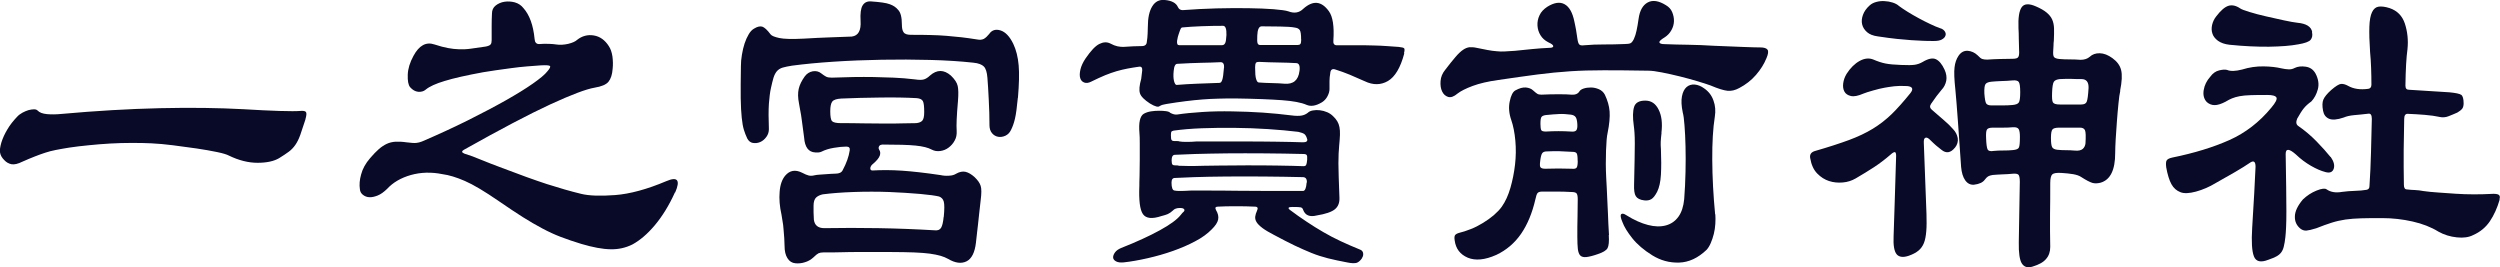
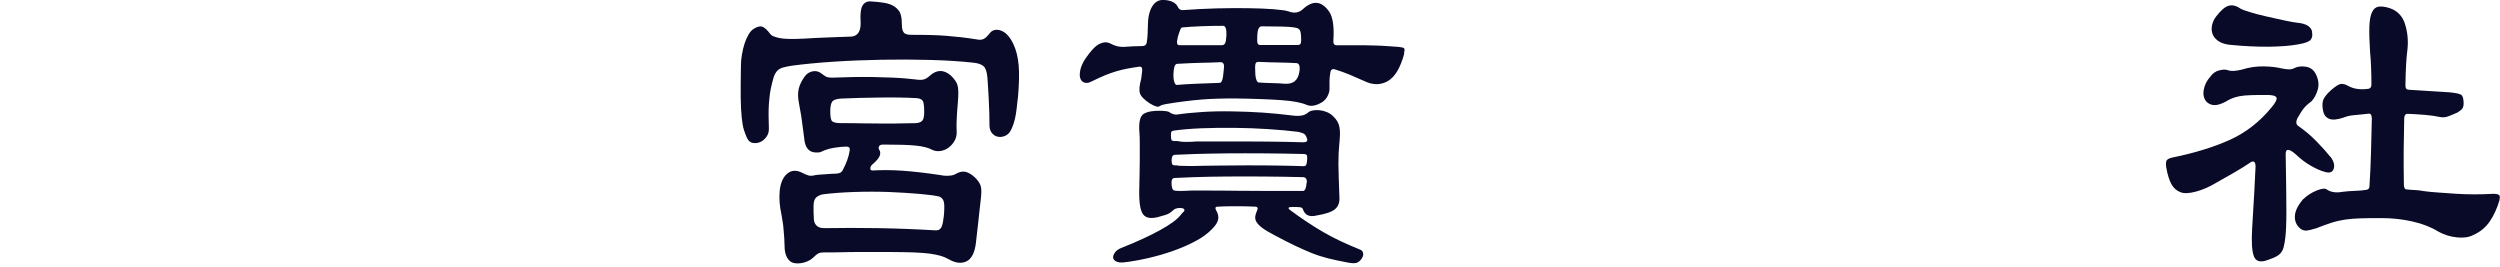
<svg xmlns="http://www.w3.org/2000/svg" id="_レイヤー_1" data-name="レイヤー 1" viewBox="0 0 244.02 26.1">
  <defs>
    <style>
      .cls-1 {
        fill: #080a27;
      }
    </style>
  </defs>
-   <path class="cls-1" d="M29.82,11.64c-.2.63-.37,1.14-.51,1.53-.14.39-.3.71-.48.97-.18.26-.39.48-.63.66-.24.18-.56.39-.96.64-.51.3-1.21.45-2.1.45s-1.82-.23-2.79-.7c-.2-.11-.59-.23-1.17-.35-.58-.12-1.25-.24-2-.35s-1.51-.21-2.29-.31c-.78-.1-1.48-.16-2.1-.19-.59-.03-1.24-.04-1.93-.04s-1.4.02-2.11.06-1.42.1-2.11.17c-.69.07-1.33.14-1.9.23-.51.08-.94.16-1.3.23-.36.07-.71.16-1.04.27-.33.11-.67.23-1.02.37-.35.14-.75.3-1.19.5-.44.22-.8.3-1.07.25-.28-.06-.51-.19-.71-.41-.22-.22-.35-.45-.4-.7s0-.59.13-1.03c.13-.41.32-.83.58-1.26.25-.43.57-.83.94-1.22.15-.17.33-.3.53-.41.2-.11.4-.19.59-.25.2-.05.38-.08.54-.08s.28.04.35.12c.18.19.48.31.92.35.44.04.91.03,1.42-.02,3.34-.3,6.54-.49,9.59-.56,3.05-.07,5.77-.03,8.17.1,1.34.08,2.51.14,3.51.17,1,.03,1.67.03,2,0,.31-.03.5,0,.58.1.08.1.06.34-.05.72Z" />
-   <path class="cls-1" d="M65.88,18.78c-.57,1.26-1.23,2.33-1.96,3.2s-1.47,1.49-2.19,1.88c-.66.33-1.38.49-2.14.47-.77-.01-1.72-.19-2.84-.52-.73-.22-1.39-.45-2-.68-.61-.23-1.21-.51-1.81-.83-.61-.32-1.24-.69-1.91-1.11-.67-.43-1.45-.94-2.33-1.55-1.39-.96-2.5-1.62-3.33-1.98s-1.56-.58-2.18-.66c-1.08-.22-2.11-.19-3.08.08-.98.28-1.75.73-2.33,1.36-.31.3-.61.52-.91.64-.3.12-.57.18-.81.17-.24-.01-.45-.09-.63-.23-.18-.14-.28-.32-.3-.54-.07-.44-.03-.93.12-1.46.14-.54.43-1.07.88-1.59.31-.36.59-.65.84-.87.25-.22.51-.39.78-.52.26-.12.55-.19.86-.21.31-.01.66,0,1.06.06.46.06.78.08.96.06s.36-.06.56-.14c1.61-.69,3.1-1.38,4.47-2.06,1.37-.69,2.6-1.33,3.68-1.94s1.97-1.16,2.67-1.65c.7-.49,1.18-.89,1.42-1.2.24-.27.32-.45.25-.52-.08-.07-.38-.09-.91-.06-.37.03-.81.06-1.32.1-.51.04-1.02.1-1.55.17-.53.07-1.03.14-1.52.21-.48.07-.89.13-1.22.19-1.63.3-2.88.58-3.75.85-.87.26-1.49.54-1.86.85-.2.17-.44.23-.73.21-.29-.03-.55-.18-.79-.45-.18-.22-.25-.62-.23-1.22.02-.59.21-1.2.56-1.84.55-1.02,1.23-1.39,2.05-1.11.51.17.95.28,1.32.35.37.07.74.11,1.09.12.35.01.73,0,1.14-.06.41-.06.9-.12,1.47-.21.24-.05.4-.12.46-.21.07-.08.1-.22.1-.41v-1.4c0-.41.01-.81.03-1.2,0-.33.12-.59.36-.78.24-.19.53-.32.86-.37.33-.05.67-.03,1.01.06.34.1.62.28.84.56.59.66.96,1.66,1.09,3.01.02.33.17.5.43.5.35-.03.68-.03.97-.02.3.01.53.03.71.06.37.06.76.03,1.17-.06.41-.1.7-.23.87-.39.48-.38,1.03-.53,1.63-.43.6.1,1.09.45,1.47,1.05.18.27.29.61.35,1.01.05.4.06.79.02,1.18-.04.58-.18,1-.41,1.28-.23.28-.69.47-1.37.58-.81.14-2.25.68-4.31,1.63-2.06.95-4.87,2.43-8.43,4.43-.11.06-.17.12-.17.19s.08.13.23.19c.53.16,1.07.36,1.63.6.56.23,1.25.5,2.06.8,1.72.66,3.17,1.18,4.36,1.57,1.19.38,2.3.7,3.33.95.77.19,1.88.23,3.32.12,1.44-.11,3.11-.56,5-1.36,1.1-.47,1.39-.1.86,1.11Z" />
  <path class="cls-1" d="M99.35,9.54c-.09.94-.18,1.62-.28,2.04-.1.43-.23.79-.38,1.09-.13.28-.32.47-.56.58-.24.11-.48.14-.71.1-.23-.04-.43-.16-.59-.35s-.25-.45-.25-.78c0-.77-.02-1.6-.07-2.5-.04-.89-.09-1.6-.13-2.12-.04-.55-.16-.92-.35-1.11s-.52-.32-1.01-.37c-1.28-.14-2.69-.23-4.24-.27-1.55-.04-3.12-.05-4.72-.02-1.6.03-3.15.09-4.67.19-1.52.1-2.88.23-4.09.39-.37.06-.68.12-.91.19-.23.07-.42.19-.56.35-.14.17-.25.38-.33.64-.08.26-.16.6-.25,1.01-.09.39-.15.89-.2,1.53-.04.63-.04,1.46,0,2.48,0,.27-.08.53-.25.76-.17.23-.37.4-.61.5-.24.1-.48.12-.71.08-.23-.04-.41-.19-.54-.43-.13-.27-.24-.56-.33-.85-.09-.29-.16-.68-.21-1.18s-.09-1.13-.1-1.92c-.01-.78,0-1.82.02-3.11,0-.36.03-.74.1-1.13.07-.4.15-.76.26-1.09s.24-.62.4-.89c.15-.26.33-.45.53-.56.31-.19.57-.25.79-.19.22.07.49.32.82.76.11.14.39.25.84.35.45.1,1.26.12,2.43.06.9-.05,1.73-.1,2.47-.12s1.47-.06,2.18-.08c.64-.08.92-.59.86-1.53-.04-.71.02-1.22.2-1.51.18-.29.45-.42.83-.39.86.06,1.46.14,1.81.27.35.12.63.31.83.56.24.25.36.72.36,1.4,0,.36.05.62.17.78.11.17.35.25.73.25.68,0,1.31,0,1.88.02.57.01,1.11.04,1.6.08.5.04.98.09,1.45.14.47.06.97.12,1.5.21.29.06.51.03.68-.06.17-.1.33-.25.51-.47.26-.38.63-.5,1.11-.35.47.15.89.58,1.24,1.3.29.6.46,1.31.53,2.1.07.8.04,1.86-.07,3.18ZM86.11,14.12c-.15,0-.26.06-.31.17-.06.11-.05.22.02.33.11.17.13.36.05.58s-.29.48-.64.78c-.18.14-.27.28-.28.43-.01.15.06.23.21.23.9-.05,1.86-.05,2.89.02,1.02.07,2.27.21,3.75.43.26.06.54.08.83.06.29-.01.52-.08.69-.19.33-.19.64-.25.92-.19.29.07.58.24.89.52.31.3.51.58.59.85.09.26.09.74,0,1.42-.04.36-.09.74-.13,1.16-.04.41-.09.81-.13,1.2-.04.39-.08.74-.12,1.05-.03.32-.06.56-.08.72-.11.96-.42,1.57-.92,1.82-.51.25-1.11.17-1.82-.25-.2-.11-.43-.21-.71-.29-.28-.08-.62-.15-1.04-.21-.42-.05-.93-.1-1.55-.12s-1.38-.04-2.28-.04h-3.13c-.51,0-1.03,0-1.58.02s-1.18.02-1.88.02c-.18,0-.33.03-.45.08-.12.06-.29.19-.51.41-.24.22-.52.38-.83.47-.31.1-.62.13-.92.1-.33-.03-.59-.19-.78-.5-.19-.3-.28-.7-.28-1.2,0-.22-.01-.47-.03-.76-.02-.29-.04-.58-.07-.87-.02-.29-.05-.56-.1-.8-.04-.25-.08-.45-.1-.62-.18-.8-.24-1.54-.18-2.23.05-.69.24-1.21.54-1.57.44-.52.99-.62,1.65-.29.26.14.48.23.64.27s.36.04.58-.02c.13-.03.29-.05.46-.06s.36-.03.56-.04c.2-.01.39-.03.58-.04.19-.01.33-.02.45-.02.35,0,.58-.11.69-.33.37-.69.6-1.33.69-1.94.04-.25-.07-.37-.33-.37-.33,0-.74.04-1.22.12-.48.08-.88.21-1.19.37-.11.05-.21.08-.31.08h-.31c-.66-.03-1.02-.51-1.09-1.44-.02-.19-.06-.45-.1-.76-.04-.32-.09-.64-.13-.97-.04-.33-.09-.64-.15-.93-.05-.29-.09-.52-.12-.68-.11-.55-.12-1.02-.03-1.42.09-.4.29-.8.59-1.22.2-.27.46-.44.78-.5.32-.05.6.01.84.21.18.14.33.24.46.31.13.07.32.1.56.1.75-.03,1.46-.05,2.13-.06.67-.01,1.33-.01,1.96,0,.64.01,1.29.03,1.95.06.66.03,1.35.08,2.08.17.4.06.69.06.88,0,.19-.06.38-.18.58-.37.68-.6,1.36-.6,2.05,0,.37.36.59.69.66,1.01.07.32.08.79.03,1.42-.07.8-.11,1.42-.13,1.86-.02.44-.02.81,0,1.11.02.36-.04.67-.2.95-.15.28-.35.5-.59.68-.24.18-.51.29-.81.33s-.58,0-.84-.14c-.35-.19-.87-.32-1.57-.39-.69-.07-1.78-.1-3.25-.1ZM92.12,21.17c.07-.74.07-1.24,0-1.49-.07-.25-.22-.41-.46-.5-.33-.08-.95-.17-1.85-.25-.9-.08-1.91-.14-3.04-.19-1.12-.04-2.27-.04-3.43,0-1.17.04-2.18.12-3.04.23-.26.06-.48.16-.64.31s-.25.42-.25.8v.64c0,.18.01.42.03.72.07.55.41.83,1.02.83,1.72-.03,3.48-.03,5.28,0,1.8.03,3.64.1,5.51.21.29.03.49-.05.61-.25s.2-.55.25-1.07ZM90.21,10.94c0-.55-.04-.91-.13-1.07-.09-.17-.29-.26-.59-.29-1.06-.06-2.25-.08-3.58-.06-1.33.01-2.6.05-3.81.1-.44.03-.73.12-.86.29-.13.16-.2.48-.2.95,0,.52.06.85.18.97.12.12.41.19.87.19.68,0,1.39,0,2.13.02.74.01,1.45.02,2.13.02s1.29,0,1.83-.02c.54-.01.95-.02,1.24-.02.29-.03.49-.11.61-.25.12-.14.18-.41.18-.82Z" />
  <path class="cls-1" d="M137.07,5.21c-.37,1.4-.91,2.3-1.6,2.7-.69.4-1.45.41-2.26.02-.55-.25-1.04-.46-1.47-.64-.43-.18-.91-.35-1.44-.52-.29-.08-.44.06-.46.41-.04.22-.07.46-.07.72v.8c0,.22-.07.45-.2.7-.13.25-.31.44-.53.58-.59.36-1.1.44-1.52.25-.51-.22-1.3-.37-2.39-.45s-2.6-.14-4.54-.17c-.57,0-1.12,0-1.65.02-.53.01-1.06.04-1.58.08-.53.04-1.08.1-1.65.17-.57.07-1.19.16-1.85.27-.15.03-.28.06-.38.08-.1.03-.19.07-.28.12-.13.14-.45.06-.96-.25-.55-.36-.88-.69-.97-.99-.1-.3-.06-.77.12-1.4.02-.11.05-.38.1-.83.02-.27-.08-.4-.3-.37-.42.06-.8.12-1.16.19-.35.07-.7.15-1.04.25-.34.1-.71.23-1.11.39-.4.17-.85.37-1.35.62-.26.14-.5.17-.69.1-.2-.07-.33-.21-.4-.43-.07-.22-.06-.5.02-.85.08-.34.25-.71.51-1.09.51-.74.95-1.21,1.34-1.4.38-.19.74-.21,1.07-.04.26.14.5.23.69.27.2.04.38.06.56.06.37-.03.71-.05,1.01-.06.3-.01.57-.02.81-.02.31,0,.47-.14.49-.41.04-.25.07-.52.08-.83.01-.3.02-.52.02-.66,0-.85.14-1.51.43-1.98.29-.47.69-.67,1.22-.62.68.06,1.11.29,1.29.7.09.19.24.29.46.29,1.08-.08,2.17-.14,3.28-.17,1.11-.03,2.14-.03,3.1-.02.96.01,1.79.05,2.49.1.7.06,1.19.12,1.45.21.57.22,1.06.14,1.45-.25.95-.85,1.78-.77,2.51.25.37.52.52,1.46.43,2.81-.04.33.07.5.33.5h2.03c.58,0,1.11,0,1.58.02.47.01.9.03,1.29.06.38.03.76.06,1.14.08.31.03.49.08.54.14.05.07.05.23-.02.47ZM132.94,25.21c-.18.25-.36.4-.54.45-.19.05-.48.04-.88-.04-.73-.14-1.36-.27-1.91-.41s-1.08-.31-1.6-.52-1.06-.45-1.63-.72c-.57-.27-1.24-.62-2.01-1.03-.48-.25-.86-.47-1.14-.68s-.47-.4-.58-.58c-.11-.18-.15-.36-.13-.54.02-.18.08-.36.17-.56.13-.27.07-.41-.2-.41-.57-.03-1.19-.04-1.86-.04s-1.26.01-1.77.04c-.22,0-.28.11-.17.33.2.33.27.64.21.93-.06.29-.27.61-.64.97-.4.41-.93.8-1.6,1.15-.67.36-1.4.67-2.19.95-.79.28-1.61.51-2.44.7s-1.62.33-2.34.41c-.33.03-.58,0-.76-.1-.18-.1-.27-.22-.28-.37s.05-.32.18-.5.33-.32.59-.43c1.52-.6,2.78-1.18,3.78-1.73,1-.55,1.68-1.04,2.03-1.48.15-.19.25-.3.3-.33.09-.08.1-.17.05-.25-.06-.08-.19-.12-.41-.12-.31,0-.54.08-.69.25-.18.17-.35.28-.51.35-.17.07-.37.13-.61.19-.9.3-1.5.24-1.8-.19-.3-.43-.41-1.35-.35-2.78,0-.17,0-.5.02-.99.01-.5.02-1.02.02-1.57v-1.55c0-.48-.01-.82-.03-1.01-.09-1.04.05-1.68.43-1.9.2-.11.43-.19.69-.23.26-.04.52-.06.78-.06s.48.01.69.04c.21.03.35.08.41.16.26.14.48.19.66.17.73-.11,1.55-.19,2.48-.25.92-.06,1.89-.08,2.9-.06,1.01.01,2.01.06,3,.12.99.07,1.91.16,2.77.27.44.06.78.06,1.01.02.23-.04.43-.13.61-.27.11-.11.27-.19.49-.23.22-.04.45-.05.69-.02s.48.09.71.19c.23.1.42.23.58.39.18.17.31.33.41.5.1.17.17.35.21.56.04.21.06.46.05.76-.01.3-.04.67-.08,1.11-.02.22-.04.46-.05.72-.01.26-.02.58-.02.97s.01.85.03,1.38c.02.54.04,1.19.07,1.96.02.5-.13.87-.45,1.13-.32.26-.91.46-1.77.6-.68.17-1.12-.01-1.32-.54-.04-.14-.12-.22-.23-.25-.11-.03-.39-.04-.83-.04-.4,0-.47.1-.23.29.55.41,1.09.8,1.63,1.15.54.36,1.08.7,1.62,1.01.54.32,1.11.61,1.7.89.59.28,1.23.55,1.91.83.15.06.25.17.28.33.03.17,0,.33-.12.5ZM127.59,13.58c-.07-.25-.16-.41-.28-.5-.12-.08-.31-.15-.58-.21-.9-.11-1.89-.2-2.97-.27-1.08-.07-2.17-.11-3.27-.12-1.1-.01-2.17,0-3.2.04-1.03.04-1.95.12-2.74.23-.11.03-.18.06-.21.1-.03.04-.05.16-.05.35,0,.25.02.41.07.47.04.07.15.1.33.1h.2c.09,0,.18.01.26.04.15.03.38.04.68.04s.61-.01.94-.04h4.42c1.08,0,2.17,0,3.28.02,1.11.01,2.02.04,2.72.06.33,0,.46-.11.4-.33ZM127.59,15.6c.02-.25,0-.41-.05-.47-.05-.07-.17-.1-.35-.1-1.21-.03-2.46-.05-3.76-.06-1.3-.01-2.52-.01-3.68,0-1.16.01-2.18.04-3.08.06-.9.03-1.56.06-1.98.08-.22,0-.33.18-.33.54,0,.22.03.36.08.41.05.06.14.08.25.08.2,0,.33.01.4.04.11,0,.38,0,.82.02.44.01.98,0,1.62-.02.2,0,.69,0,1.47-.02.78-.01,1.67-.02,2.67-.02s2.01,0,3.04.02c1.02.01,1.86.04,2.52.06.13,0,.22-.04.26-.12s.08-.25.1-.5ZM127.56,17.83c.02-.36-.11-.54-.4-.54-1.23-.03-2.5-.05-3.81-.06-1.31-.01-2.54-.01-3.7,0s-2.18.03-3.07.06c-.89.03-1.52.06-1.9.08-.22,0-.33.15-.33.45,0,.5.1.76.3.78.13.03.31.04.54.04s.58-.01,1.04-.04h1.55c.86,0,1.84,0,2.95.02,1.11.01,2.25.02,3.43.02h3.02c.2,0,.32-.27.36-.83ZM119.48,6.61c.02-.36-.09-.54-.33-.54-.64.03-1.27.05-1.9.06-.63.01-1.4.05-2.33.1-.2,0-.32.23-.36.7-.04.39-.03.71.03.97.07.26.15.39.26.39.66-.05,1.33-.1,2-.12.67-.03,1.4-.05,2.19-.08.11,0,.2-.1.26-.29.07-.19.12-.59.17-1.2ZM119.71,3.43c.02-.6-.09-.91-.33-.91-.66,0-1.36.01-2.11.04-.75.03-1.38.07-1.88.12-.04,0-.09.03-.13.1-.04.07-.11.24-.2.52-.07.17-.12.4-.17.7-.02.28.04.41.2.41h4.19c.13,0,.23-.06.3-.19.07-.12.11-.39.13-.8ZM126.84,6.94c.07-.52-.04-.78-.33-.78-.48-.03-1.06-.05-1.72-.06-.66-.01-1.29-.03-1.88-.06-.18,0-.29.04-.33.1-.04.07-.07.21-.07.43,0,.55.03.94.1,1.15.07.22.15.33.26.33.37.03.8.05,1.29.06.48.01.88.03,1.19.06.88.08,1.38-.33,1.49-1.24ZM127,3.85c0-.47-.04-.77-.13-.91-.09-.14-.25-.22-.49-.25-.31-.06-.78-.09-1.42-.1-.64-.01-1.24-.02-1.81-.02-.26,0-.41.3-.43.91-.02.39-.01.63.03.74.04.11.12.17.23.17h3.7c.11,0,.19-.03.25-.1.05-.07.08-.21.08-.43Z" />
-   <path class="cls-1" d="M172.41,5.7c-.22.55-.56,1.09-1.01,1.61-.45.52-1,.95-1.63,1.28-.4.22-.78.31-1.16.27-.37-.04-.92-.21-1.65-.52-.31-.11-.73-.25-1.27-.41-.54-.16-1.11-.32-1.72-.47-.61-.15-1.19-.28-1.75-.39-.56-.11-1.01-.17-1.34-.17-1.72-.03-3.16-.04-4.34-.04s-2.28.03-3.32.1c-1.03.07-2.08.17-3.15.31-1.07.14-2.35.32-3.84.54-.99.14-1.82.33-2.49.58s-1.16.5-1.47.74c-.35.3-.66.41-.92.33-.26-.08-.46-.26-.59-.54-.13-.27-.18-.61-.15-1.01.03-.4.18-.76.45-1.09.4-.52.73-.94,1.01-1.26.27-.32.52-.55.74-.7.22-.15.43-.23.63-.25.2-.01.43,0,.69.06.4.08.75.15,1.06.21.31.06.6.1.88.12.27.03.55.04.84.02.29-.01.61-.03.96-.06.57-.05,1.13-.11,1.68-.17.55-.05,1.11-.1,1.68-.12.26,0,.39-.06.38-.17-.01-.11-.17-.23-.48-.37-.33-.17-.58-.39-.76-.68-.18-.29-.28-.6-.3-.95-.02-.34.04-.68.2-1.01.15-.33.41-.6.76-.83.66-.41,1.22-.5,1.68-.25s.78.81.96,1.69c.07.3.12.58.17.85.04.26.09.54.13.85.04.3.11.49.2.56.09.07.24.09.46.06.64-.06,1.28-.08,1.93-.08s1.31-.01,2-.04c.29,0,.48-.03.59-.08.11-.05.22-.19.33-.41.11-.25.2-.52.26-.82.07-.3.13-.69.2-1.16.11-.8.41-1.33.89-1.59.48-.26,1.08-.17,1.78.27.29.17.49.39.61.68s.18.58.17.89c-.01.3-.09.59-.25.87-.15.28-.37.51-.66.7-.37.22-.54.39-.51.49.03.11.2.17.51.17.77.03,1.55.05,2.34.06.79.01,1.62.05,2.48.1,1.25.06,2.25.1,2.99.12.74.03,1.25.04,1.53.04.37,0,.61.08.71.23.1.15.06.43-.12.85ZM157.03,22.94c.04.63,0,1.06-.12,1.28-.12.22-.43.41-.94.58-.48.17-.86.26-1.12.29-.26.03-.46-.02-.59-.14-.13-.12-.21-.34-.25-.64-.03-.3-.05-.7-.05-1.2,0-.71,0-1.38.02-1.98.01-.6.02-1.17.02-1.69,0-.3-.04-.49-.13-.58-.09-.08-.25-.12-.5-.12-.51-.03-.98-.04-1.42-.04h-1.42c-.22,0-.37.05-.45.14-.08.1-.15.3-.21.6-.31,1.35-.78,2.48-1.4,3.38s-1.44,1.6-2.42,2.06c-1.12.5-2.05.58-2.79.27-.74-.32-1.16-.87-1.27-1.67-.04-.25-.03-.42.03-.52.07-.1.2-.17.4-.23.35-.08.73-.21,1.14-.37.41-.16.8-.36,1.19-.6.38-.23.74-.49,1.06-.76.32-.28.58-.55.78-.83.35-.5.63-1.11.84-1.84.21-.73.36-1.49.45-2.27.09-.78.1-1.56.03-2.33-.07-.77-.2-1.44-.4-2.02-.22-.63-.27-1.24-.15-1.81.12-.58.3-.93.54-1.07.4-.22.74-.32,1.04-.29.3.03.53.12.71.29.15.14.28.24.38.31.1.07.24.1.41.1.59-.03,1.16-.04,1.7-.04s.95.01,1.24.04c.37.03.64-.08.79-.33.07-.11.2-.2.41-.27.21-.07.45-.1.71-.1s.52.06.78.17c.25.11.45.29.58.54.26.55.42,1.09.46,1.63s-.02,1.24-.2,2.12c-.07.3-.12.87-.15,1.71s-.03,1.73.02,2.66c.02.3.04.61.05.93.01.32.03.68.05,1.09.02.41.04.91.07,1.49.02.58.05,1.26.1,2.06ZM153.99,15.68c0-.38-.03-.63-.1-.72-.07-.1-.21-.14-.43-.14-.44-.03-.86-.05-1.25-.06-.4-.01-.81,0-1.25.02-.22,0-.37.07-.45.21s-.14.4-.18.78c-.04.3-.03.5.05.58.08.08.23.12.45.12.86-.03,1.72-.03,2.57,0,.26.03.43-.01.5-.12.07-.11.1-.33.1-.66ZM153.96,12.1c-.02-.33-.08-.56-.17-.68-.09-.12-.24-.2-.46-.23-.42-.05-.8-.08-1.14-.06-.34.01-.78.05-1.3.1-.22.03-.36.09-.43.19-.07.1-.1.32-.1.68,0,.3.03.5.08.6.05.1.2.14.45.14.84-.05,1.65-.05,2.44,0,.26.03.44-.01.53-.12.09-.11.12-.32.1-.62ZM167.43,20.92c.02.28.02.58,0,.93-.02.34-.07.67-.15.99-.08.32-.18.61-.3.89-.12.28-.26.5-.41.66-.84.8-1.73,1.21-2.67,1.24-.95.03-1.81-.21-2.61-.7-.84-.52-1.49-1.08-1.96-1.67-.47-.59-.8-1.12-.97-1.59-.18-.41-.21-.67-.12-.76.1-.1.27-.06.51.1.75.47,1.45.78,2.11.95s1.24.18,1.75.04c.51-.14.91-.42,1.22-.85.31-.43.49-1,.56-1.71.07-.88.11-1.77.13-2.66.02-.89.02-1.73,0-2.5-.02-.77-.05-1.45-.1-2.04-.04-.59-.1-1.01-.17-1.26-.13-.63-.16-1.15-.08-1.57s.23-.71.45-.91c.22-.19.48-.27.79-.25.31.03.62.15.92.37.44.3.75.7.92,1.2.18.49.22,1.02.13,1.57-.18,1.13-.26,2.53-.25,4.21.01,1.68.1,3.45.28,5.32ZM162.18,12.96c-.04.36-.07.65-.08.87-.01.22,0,.47.02.74.04.94.04,1.76,0,2.48s-.17,1.26-.36,1.65c-.2.39-.39.63-.58.74-.19.11-.41.15-.68.12-.42-.05-.69-.19-.83-.41s-.19-.6-.17-1.16c.02-.93.04-1.73.05-2.37.01-.65.02-1.18.02-1.61s-.01-.78-.03-1.05c-.02-.27-.04-.51-.07-.7-.11-.8-.1-1.4.03-1.82s.5-.62,1.09-.62,1.01.29,1.3.87c.3.58.39,1.33.28,2.27Z" />
-   <path class="cls-1" d="M190.82,14.41c-.42.52-.86.59-1.32.21-.18-.14-.35-.27-.51-.41s-.36-.32-.58-.54c-.18-.19-.33-.27-.46-.23-.13.04-.19.21-.17.52.04,1.24.09,2.39.13,3.46.04,1.07.09,2.23.13,3.46.02.66.02,1.22-.02,1.69s-.11.85-.23,1.15c-.12.3-.3.55-.53.74-.23.19-.54.36-.94.5-.55.19-.95.14-1.19-.14-.24-.29-.34-.87-.3-1.75.04-1.18.08-2.42.12-3.71.03-1.29.07-2.6.12-3.92.02-.33,0-.52-.08-.58-.08-.05-.24.03-.48.25-.51.44-1.03.84-1.58,1.2-.55.36-1.16.73-1.81,1.11-.38.22-.79.35-1.25.39-.46.04-.91,0-1.34-.14-.43-.14-.81-.38-1.16-.74s-.57-.85-.68-1.49c-.07-.36.09-.59.46-.7,1.32-.38,2.42-.74,3.32-1.07.89-.33,1.67-.7,2.34-1.11.67-.41,1.28-.89,1.83-1.42.55-.54,1.16-1.22,1.82-2.04.33-.41.23-.65-.3-.7-.51-.03-.93-.02-1.27.02-.34.04-.66.09-.94.14-.31.06-.68.14-1.12.27-.44.12-.76.23-.96.31-.51.22-.91.3-1.21.23-.3-.07-.51-.21-.63-.43-.12-.22-.16-.49-.12-.8.04-.32.15-.63.33-.93.37-.58.8-1,1.27-1.26.47-.26.92-.31,1.34-.14.44.19.84.32,1.2.39.36.07.88.12,1.53.14.62.03,1.06.02,1.32-.02.26-.04.52-.13.76-.27.55-.33.98-.42,1.3-.27.32.15.6.49.84,1.01.18.39.23.75.17,1.09-.07.34-.22.64-.46.89-.31.36-.65.81-1.02,1.36-.15.22-.13.41.07.58.44.39.84.73,1.19,1.03.35.3.65.59.89.87.24.25.39.54.45.87.05.33-.04.65-.28.95ZM189.44,2.77c.2.08.33.19.41.33.08.14.09.28.03.41-.05.14-.17.25-.35.35-.18.1-.43.14-.76.14-.4,0-.76,0-1.11-.02-.34-.01-.71-.03-1.11-.06-.4-.03-.85-.07-1.37-.12-.52-.05-1.15-.14-1.9-.25-.44-.06-.79-.19-1.04-.41-.25-.22-.41-.47-.48-.76-.07-.29-.04-.6.08-.93s.33-.63.64-.91c.18-.17.4-.28.66-.35.26-.07.53-.1.81-.08.27.01.54.06.79.14.25.08.46.19.61.33.22.17.5.35.83.56.33.21.69.41,1.07.62.38.21.76.4,1.14.58.37.18.71.32,1.02.43ZM206.96,8.84c-.07.3-.13.72-.18,1.26-.06.54-.1,1.11-.15,1.71-.04.61-.08,1.19-.12,1.75-.03.56-.05,1.03-.05,1.38,0,1.65-.47,2.61-1.42,2.89-.31.08-.58.09-.81.02-.23-.07-.59-.25-1.07-.56-.2-.14-.47-.23-.81-.29-.34-.05-.72-.1-1.14-.12-.46-.03-.76.02-.89.14-.13.12-.2.41-.2.85,0,1.02,0,2.05-.02,3.09-.01,1.05,0,2.09.02,3.14,0,.47-.13.86-.4,1.17-.26.32-.71.57-1.35.76-.46.14-.8.03-1.02-.31s-.32-1.04-.3-2.08c.02-1.02.04-2.01.05-2.99.01-.98.03-1.95.05-2.91,0-.38-.05-.62-.15-.7-.1-.08-.29-.11-.58-.08s-.61.05-.96.06c-.35.01-.67.04-.96.06-.2.03-.35.08-.45.14s-.2.17-.31.31c-.2.28-.55.44-1.06.5-.35.03-.64-.12-.86-.43s-.35-.75-.4-1.3c-.11-1.59-.21-3.07-.31-4.43-.1-1.36-.18-2.4-.25-3.11-.11-1.02-.14-1.75-.08-2.19.05-.44.18-.81.38-1.11.24-.36.54-.52.91-.5.36.03.69.18.97.45.18.19.32.31.45.35.12.04.28.06.48.06.42-.03.85-.05,1.29-.06.44-.01.84-.02,1.19-.02.31,0,.5-.06.56-.19.07-.12.09-.34.07-.64-.02-.41-.03-.8-.03-1.15s-.01-.69-.03-.99c-.04-1.02.06-1.7.31-2.06.25-.36.72-.38,1.4-.08.44.19.79.39,1.04.6.25.21.43.43.54.68.11.25.17.54.18.87.01.33,0,.73-.02,1.2-.02.14-.03.29-.03.45s-.01.34-.03.54c-.02.3,0,.5.08.6.08.1.25.16.51.19.33.03.67.04,1.01.04s.7.01,1.07.04c.37,0,.67-.1.89-.29.26-.25.59-.36.99-.35.4.01.8.17,1.22.47.46.33.75.72.86,1.18.11.45.08,1.12-.1,2ZM197.19,9c0-.55-.05-.89-.15-1.01-.1-.12-.3-.17-.61-.14-.31.03-.65.05-1.02.06-.38.01-.71.04-.99.06-.31.03-.51.1-.61.23-.1.12-.14.43-.12.93.04.52.1.85.18.97.08.12.25.19.51.19h1.04c.38,0,.72-.01,1.01-.04.31-.03.51-.1.61-.23.1-.12.15-.46.15-1.01ZM197.16,13.37c0-.38-.04-.65-.13-.78s-.28-.19-.56-.17c-.29.03-.61.04-.96.04h-.99c-.31,0-.5.06-.58.19s-.1.41-.08.85c.02.58.07.94.15,1.09.08.15.28.2.61.14.29-.03.6-.04.94-.04s.64-.01.91-.04c.33-.03.53-.11.59-.25.07-.14.1-.48.1-1.03ZM203.56,13.99c.04-.69.03-1.11-.05-1.28-.08-.17-.24-.25-.48-.25h-2.05c-.33,0-.54.06-.64.17-.1.11-.15.39-.15.83,0,.47.04.77.12.91.08.14.25.22.51.25.29.03.57.04.84.04s.57.01.88.04c.35.03.6-.03.76-.17.15-.14.24-.32.26-.54ZM203.86,8.59c.02-.58-.21-.87-.69-.87-.31,0-.64,0-.99-.02-.35-.01-.73,0-1.12.02-.29.03-.48.11-.58.25-.1.14-.16.5-.18,1.07-.02.5,0,.81.08.95.08.14.3.21.68.21h2.08c.29,0,.47-.09.54-.27.08-.18.14-.63.18-1.34Z" />
  <path class="cls-1" d="M227.49,15.31c.31.44.41.83.3,1.16-.11.33-.38.44-.79.33-.44-.11-.92-.32-1.44-.62-.52-.3-1.01-.67-1.47-1.11-.66-.58-.99-.59-.99-.04.02,1.26.04,2.35.05,3.26.01.91.02,1.68.02,2.33s-.01,1.17-.03,1.57c-.02.4-.04.72-.07.97-.04.36-.09.65-.15.89-.05.23-.14.43-.25.58-.11.15-.26.28-.46.39-.2.11-.46.22-.79.33-.75.3-1.22.19-1.42-.33-.2-.52-.25-1.44-.17-2.76.09-1.38.15-2.5.2-3.38.04-.88.09-1.75.13-2.6,0-.47-.15-.62-.46-.45-.44.3-.95.62-1.52.95s-1.2.69-1.88,1.07c-.64.39-1.29.67-1.95.85s-1.17.2-1.52.06c-.37-.14-.67-.4-.88-.78s-.38-.93-.51-1.65c-.04-.33-.03-.56.05-.68.08-.12.26-.21.54-.27,2.16-.44,4.01-1.01,5.58-1.71,1.56-.7,2.93-1.75,4.09-3.16.42-.5.58-.82.5-.99-.09-.17-.39-.25-.89-.25-.66,0-1.2,0-1.63.02-.43.01-.79.05-1.07.1-.29.06-.53.12-.74.21s-.42.19-.64.33c-.42.22-.77.33-1.06.33s-.54-.1-.76-.29c-.29-.3-.39-.69-.31-1.18.08-.48.29-.91.64-1.3.24-.33.53-.54.87-.62.34-.08.6-.1.78-.04.33.14.81.12,1.45-.04.7-.22,1.4-.32,2.1-.31.69.01,1.27.08,1.73.19.26.06.5.09.71.1.21.01.41-.03.61-.14.29-.14.64-.18,1.06-.12s.74.27.96.66c.29.55.36,1.07.23,1.55-.13.48-.34.87-.63,1.18-.31.22-.55.44-.73.66-.18.22-.4.56-.66,1.03-.13.33-.1.56.1.7.64.44,1.23.94,1.78,1.5.55.56,1.01,1.08,1.39,1.55ZM225.67,3.14c.07.3.02.55-.13.74-.15.19-.56.34-1.22.45-.73.14-1.68.21-2.85.23-1.18.01-2.46-.05-3.84-.19-.48-.05-.86-.19-1.14-.39-.28-.21-.46-.44-.54-.7-.09-.26-.1-.54-.03-.85.07-.3.2-.58.4-.83.44-.58.84-.92,1.19-1.03.35-.11.74-.03,1.15.25.11.08.41.2.91.35.49.15,1.04.3,1.63.43.59.14,1.18.27,1.75.39.57.12,1,.2,1.29.23.88.08,1.36.39,1.45.91ZM243.99,19.48c-.24.82-.56,1.53-.96,2.12-.4.59-.94,1.04-1.62,1.34-.42.22-.95.3-1.6.23-.65-.07-1.25-.25-1.8-.56-.71-.44-1.55-.77-2.53-.99-.98-.22-1.96-.33-2.95-.33-.81,0-1.5,0-2.06.02-.56.01-1.07.06-1.54.12-.46.07-.91.17-1.35.31-.44.14-.94.32-1.49.54-.44.14-.76.21-.97.23-.21.01-.4-.05-.58-.19-.37-.3-.56-.7-.54-1.2.01-.5.27-1.04.78-1.65.4-.38.84-.67,1.34-.87s.82-.23.97-.12c.4.28.9.36,1.52.25.4-.05.81-.09,1.25-.1.44-.01.81-.05,1.12-.1.2-.03.3-.15.3-.37.07-1.04.12-2.14.15-3.3s.06-2.24.08-3.26c0-.38-.12-.55-.36-.5-.48.06-.94.1-1.37.14-.43.04-.76.12-1.01.23-.64.22-1.12.26-1.44.12-.32-.14-.51-.4-.58-.78-.09-.47-.08-.83.03-1.09.11-.26.36-.57.76-.93.44-.38.76-.58.97-.6.21-.01.43.05.68.19.53.3,1.19.4,1.98.29.2-.03.3-.17.3-.41,0-.55-.01-1.09-.03-1.63-.02-.54-.05-1.05-.1-1.55-.07-1.02-.09-1.84-.07-2.47.02-.63.11-1.11.26-1.42.15-.32.37-.5.64-.54.27-.04.63,0,1.07.14.75.25,1.25.76,1.5,1.53.25.77.34,1.6.25,2.48-.11.8-.18,1.98-.2,3.55,0,.28.11.41.33.41,1.01.06,2.33.14,3.96.25.62.06,1,.14,1.16.25.15.11.23.39.23.82,0,.22-.04.39-.13.52-.09.12-.25.25-.49.39-.31.14-.59.25-.84.35-.25.1-.5.13-.74.1-.53-.11-1.06-.19-1.6-.23-.54-.04-1.09-.08-1.67-.1-.22,0-.33.17-.33.5-.02.91-.04,1.91-.05,3.01-.01,1.1,0,2.24.02,3.42,0,.3.1.45.3.45.24.03.51.05.79.06.29.01.56.05.82.1.4.06.87.1,1.42.14.55.04,1.12.08,1.71.12.6.04,1.19.06,1.78.06s1.14-.01,1.65-.04c.39-.03.65,0,.78.08.12.08.15.23.08.45Z" />
</svg>